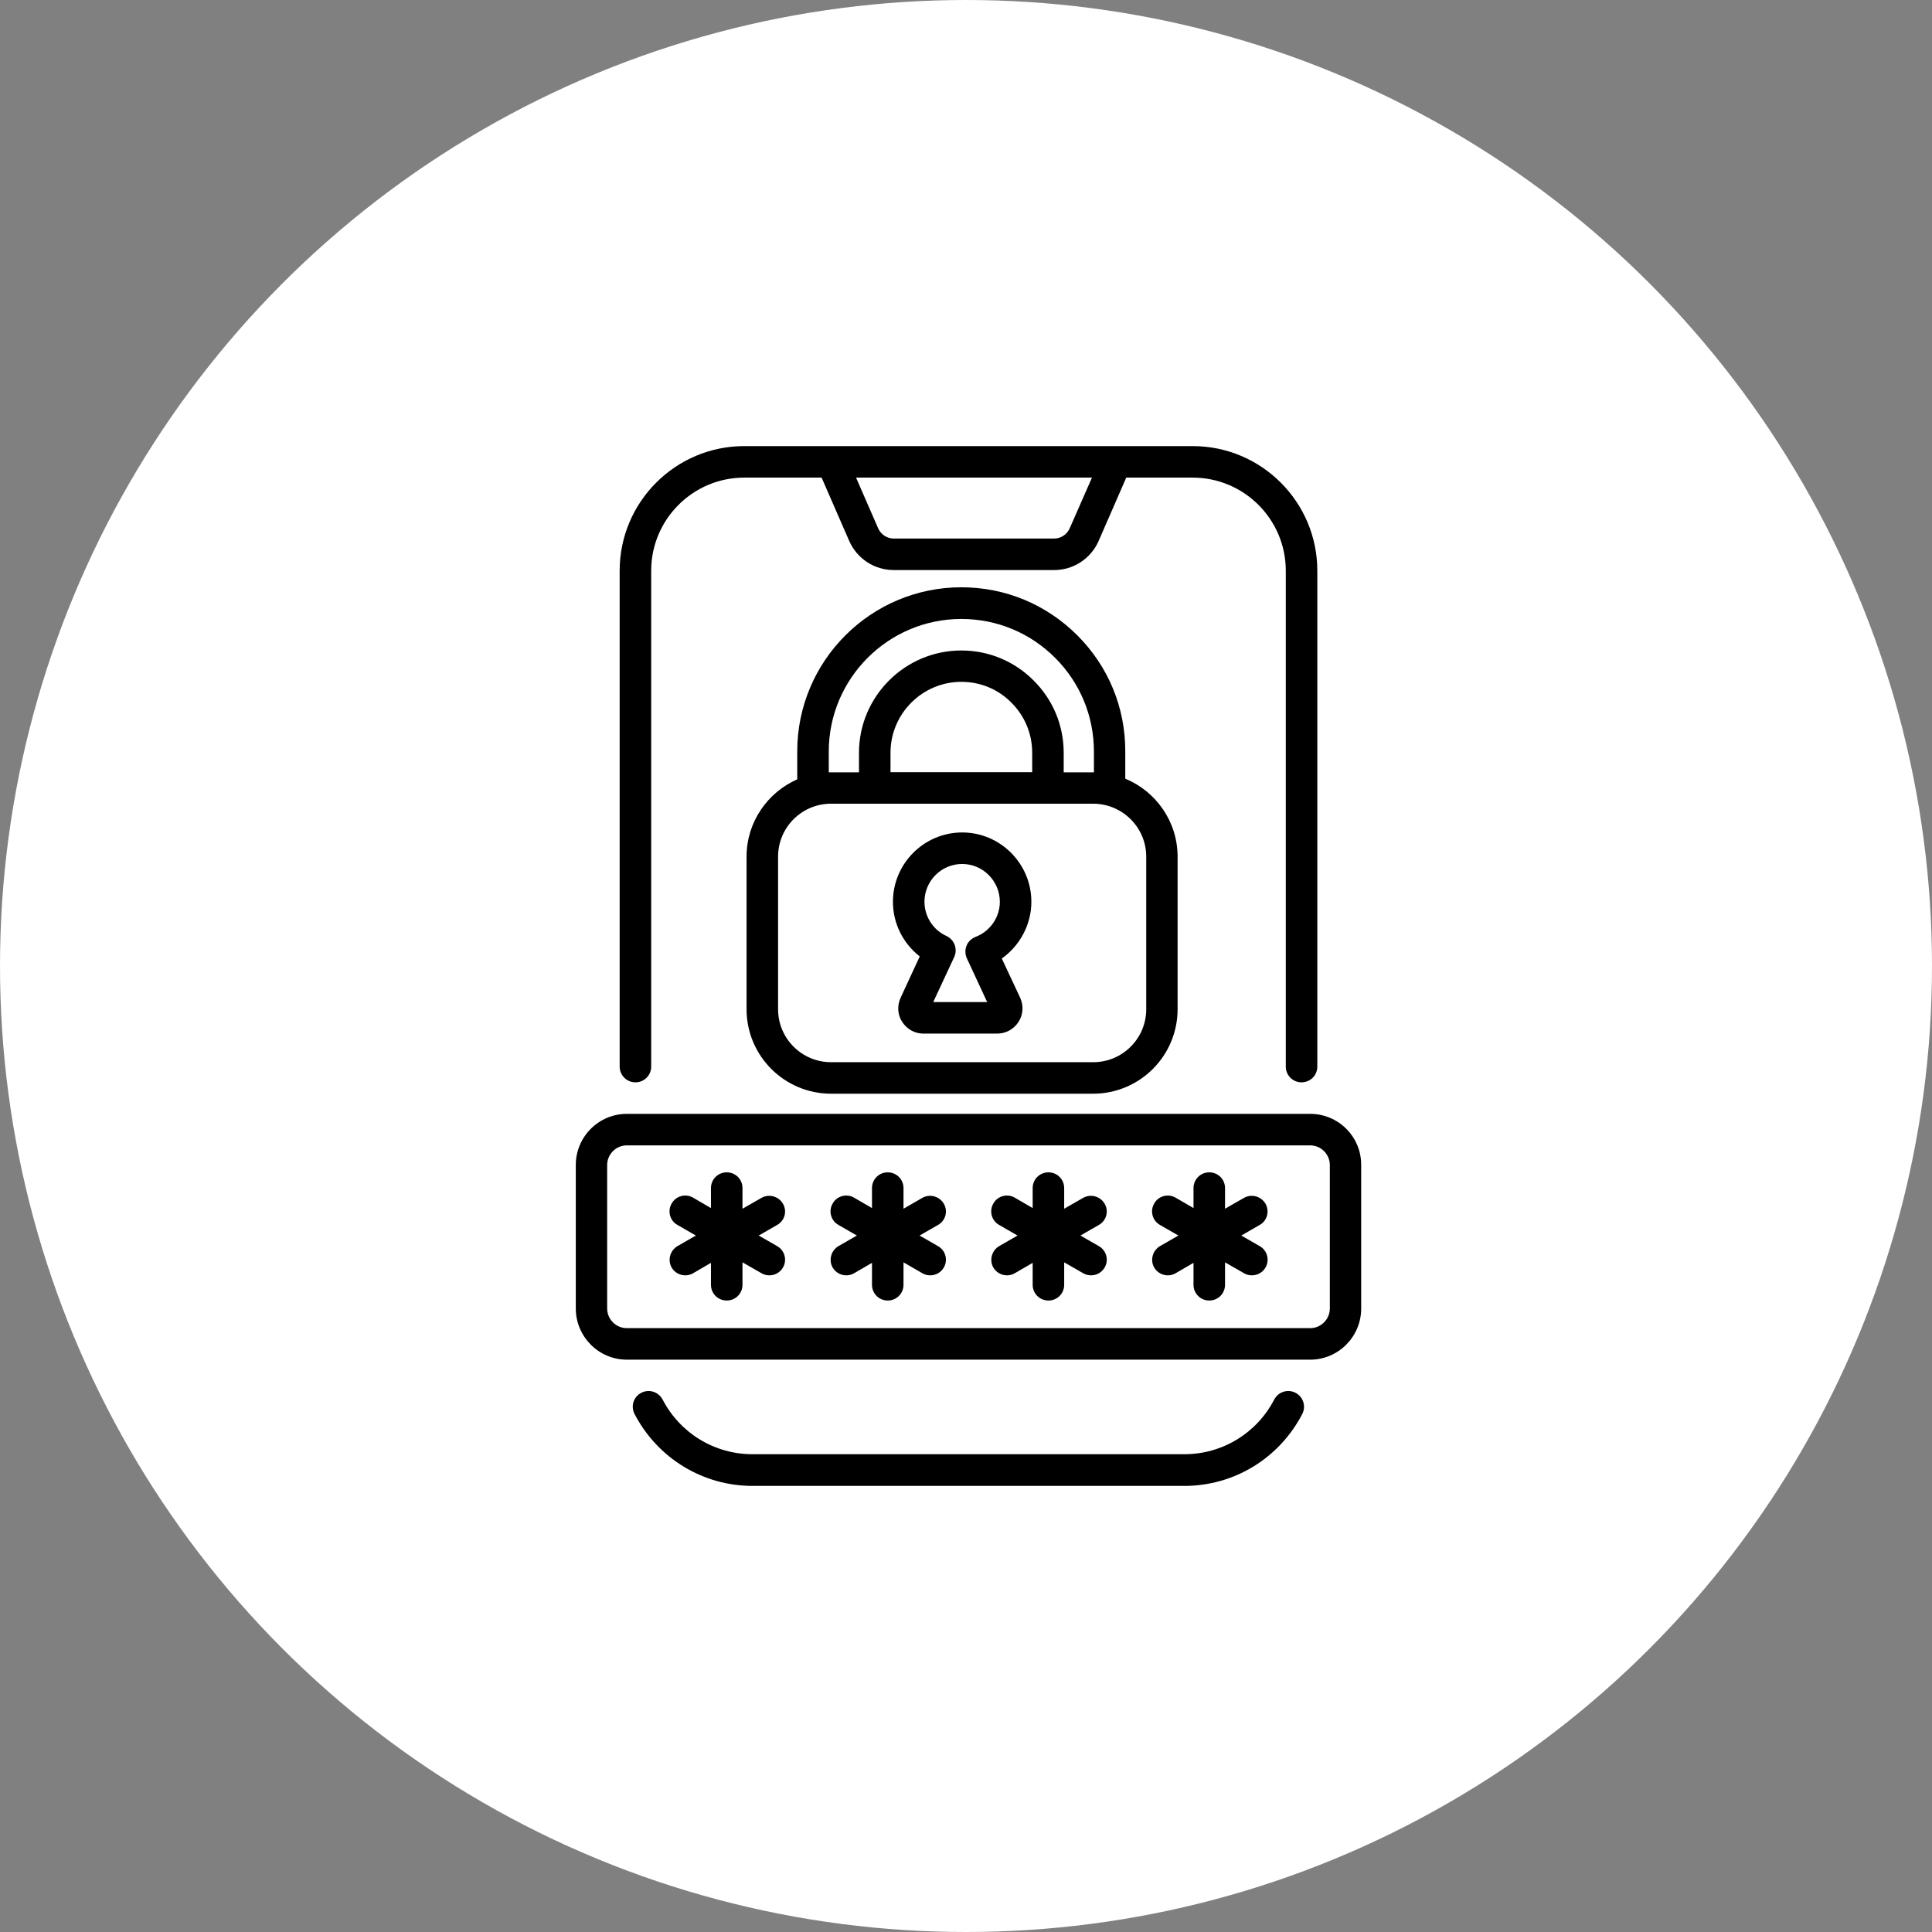
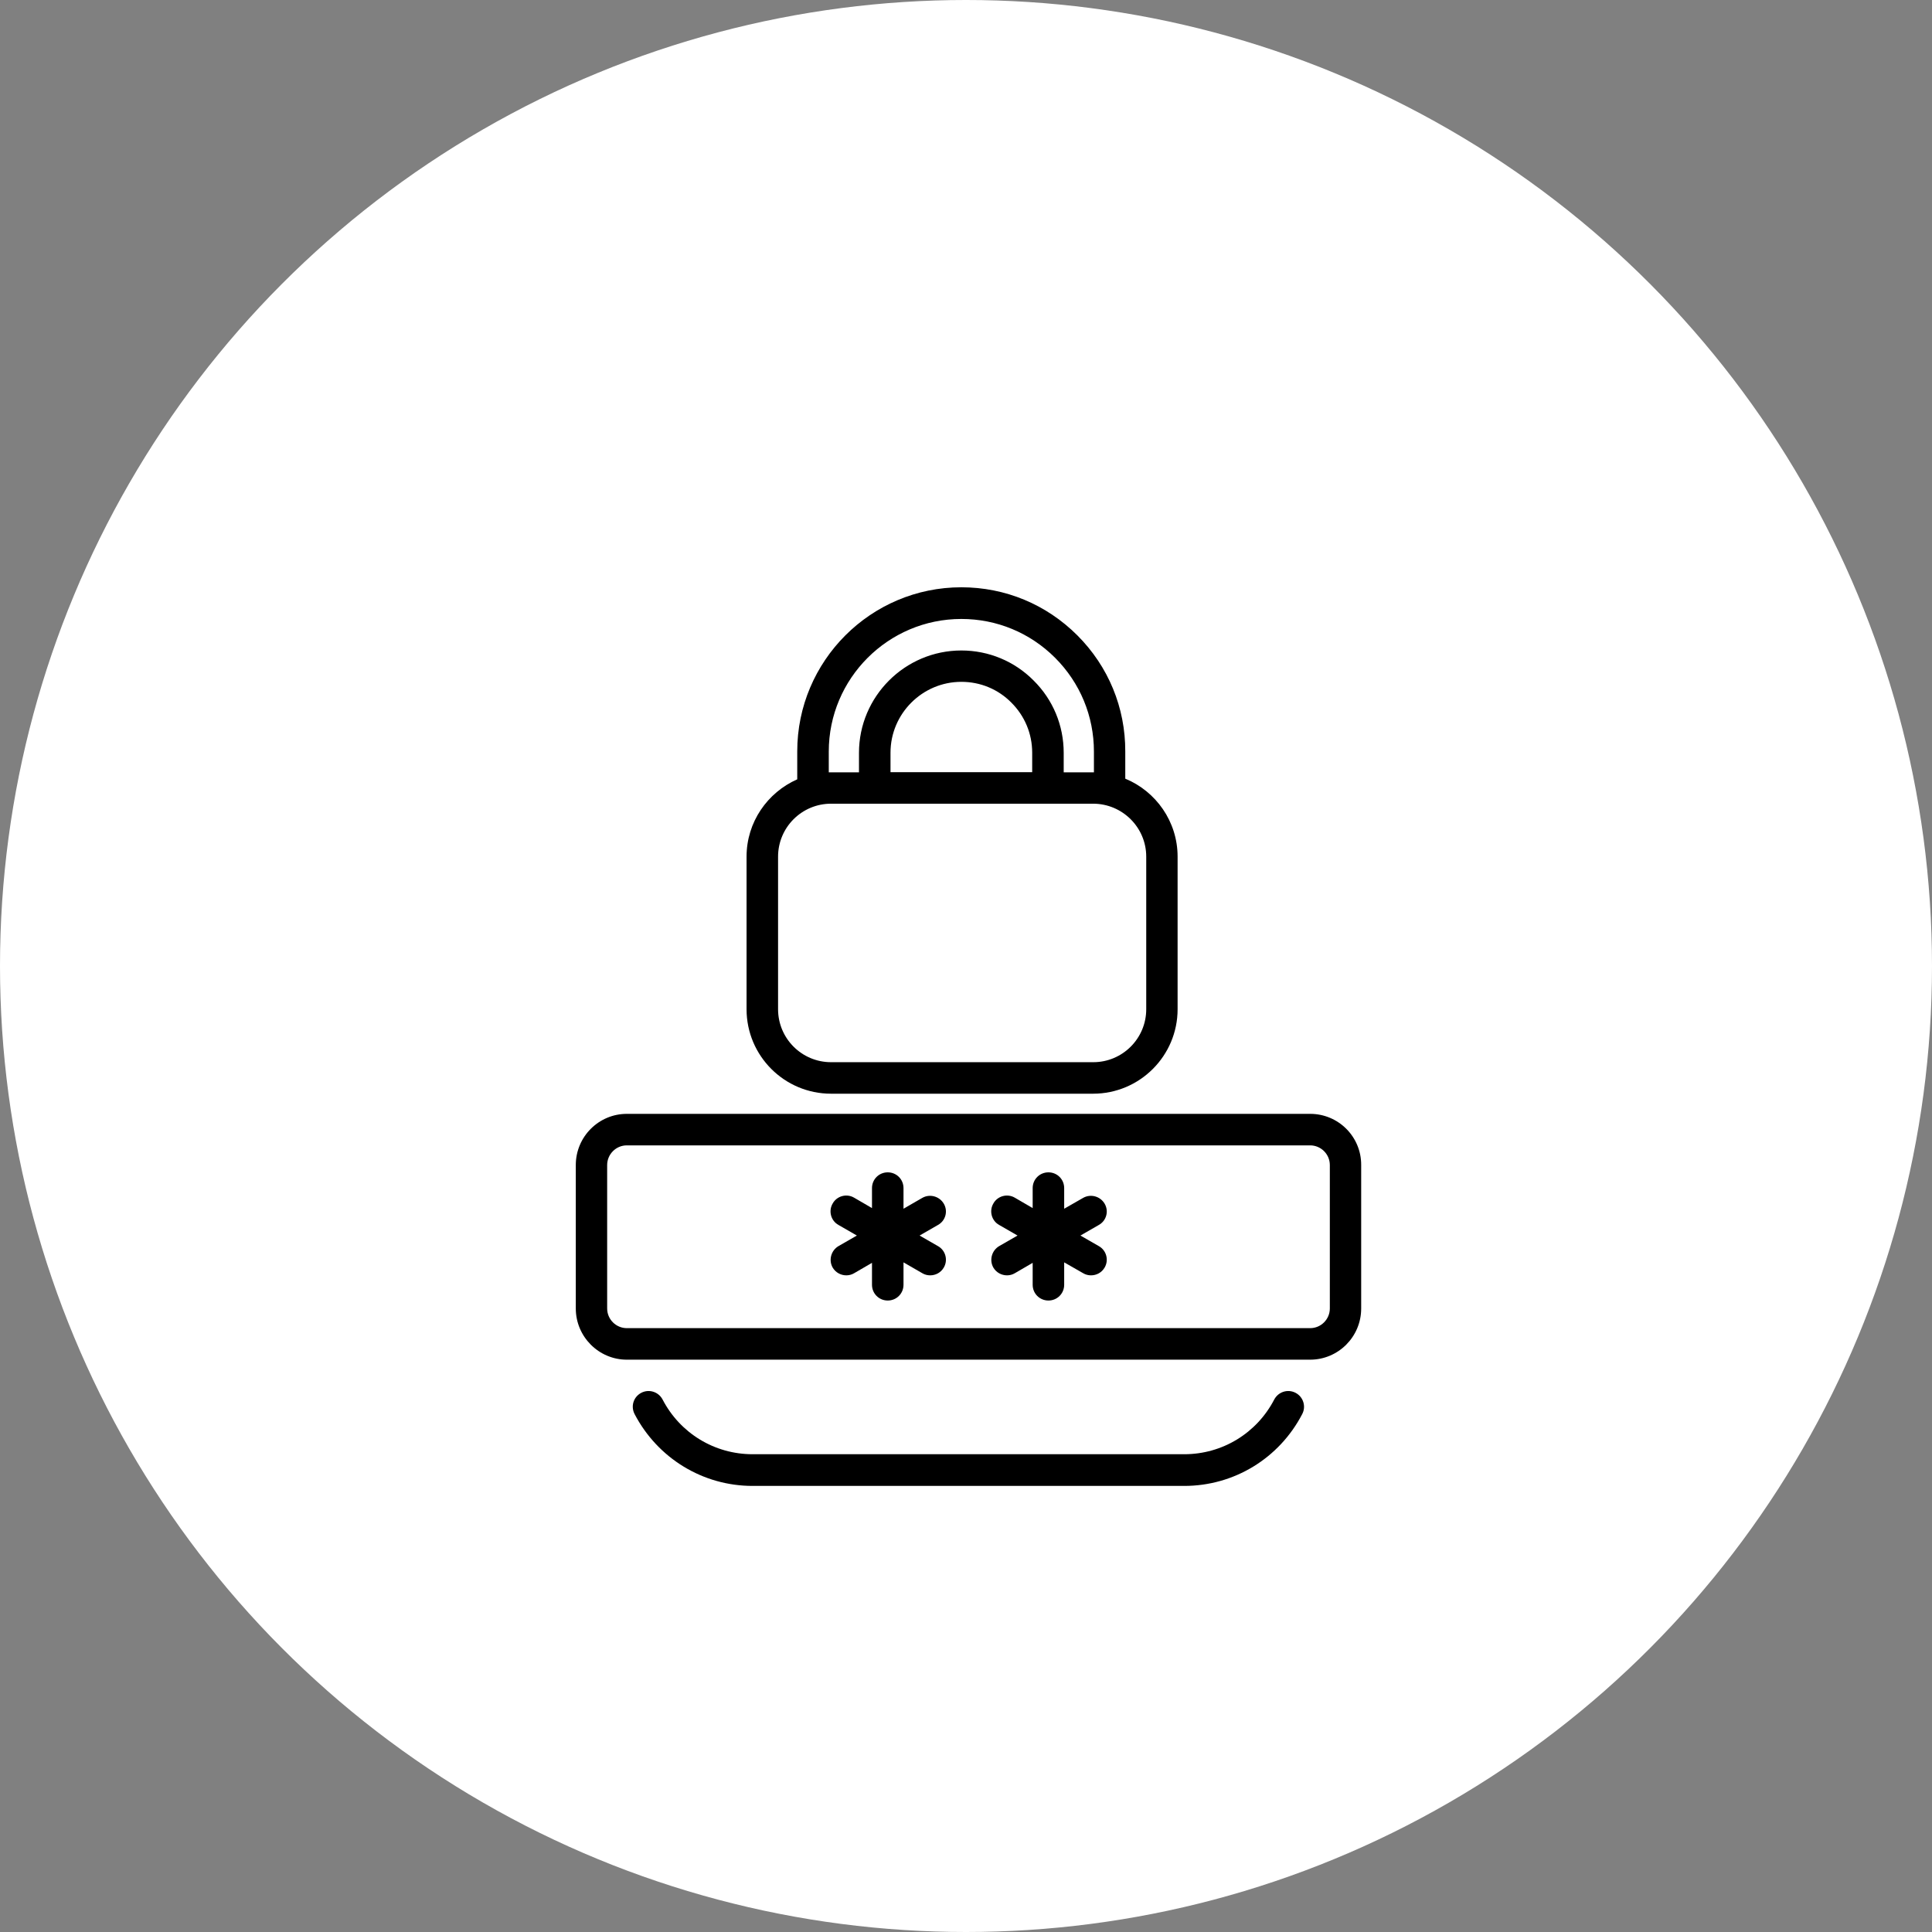
<svg xmlns="http://www.w3.org/2000/svg" width="132" height="132" viewBox="0 0 132 132" fill="none">
  <rect x="0" y="0" width="132" height="132" fill="#808080" stroke="none" />
  <circle cx="66" cy="66" r="66" fill="white" />
  <path d="M89.514 76.102H42.826C40.905 76.102 39.34 77.667 39.34 79.599V89.4C39.34 91.321 40.905 92.897 42.826 92.897H89.514C91.435 92.897 93 91.332 93 89.4V79.599C93.011 77.667 91.446 76.102 89.514 76.102ZM90.858 89.4C90.858 90.133 90.258 90.743 89.514 90.743H42.826C42.093 90.743 41.483 90.144 41.483 89.4V79.599C41.483 78.866 42.082 78.255 42.826 78.255H89.514C90.247 78.255 90.858 78.855 90.858 79.599V89.4Z" fill="black" />
  <path d="M73.608 43.41C71.487 41.29 68.679 40.125 65.682 40.125C59.499 40.125 54.47 45.153 54.47 51.336V53.246C52.439 54.145 51.007 56.165 51.007 58.529V68.953C51.007 72.139 53.593 74.725 56.779 74.725H74.684C77.87 74.725 80.457 72.139 80.457 68.953V58.529C80.457 56.132 78.98 54.067 76.882 53.201V51.347C76.893 48.35 75.728 45.531 73.608 43.41ZM56.624 52.757V51.347C56.624 46.352 60.687 42.289 65.682 42.289C68.102 42.289 70.377 43.233 72.087 44.942C73.796 46.652 74.74 48.928 74.74 51.347V52.768H74.695H72.675V51.436C72.675 49.56 71.942 47.806 70.621 46.496C69.312 45.175 67.547 44.443 65.682 44.443C61.83 44.443 58.688 47.584 58.688 51.436V52.768H56.779H56.624V52.757ZM70.522 52.757H60.842V51.425C60.842 48.761 63.018 46.585 65.682 46.585C66.981 46.585 68.19 47.085 69.101 48.006C70.011 48.916 70.522 50.126 70.522 51.425V52.757ZM78.314 58.529V68.953C78.314 70.951 76.693 72.572 74.695 72.572H56.779C54.781 72.572 53.16 70.951 53.16 68.953V58.529C53.16 56.531 54.781 54.911 56.779 54.911H74.684C76.682 54.911 78.314 56.531 78.314 58.529Z" fill="black" />
-   <path d="M70.466 61.615C70.466 59.007 68.346 56.876 65.737 56.876C63.129 56.876 61.008 59.007 61.008 61.615C61.008 63.092 61.697 64.457 62.84 65.345L61.53 68.176C61.286 68.709 61.319 69.33 61.641 69.819C61.963 70.318 62.496 70.618 63.084 70.618H68.135C68.723 70.618 69.267 70.318 69.589 69.819C69.911 69.319 69.944 68.709 69.7 68.165L68.446 65.49C69.678 64.613 70.466 63.17 70.466 61.615ZM66.647 64.013C66.37 64.124 66.148 64.335 66.037 64.613C65.926 64.89 65.937 65.201 66.059 65.478L67.447 68.465H63.761L65.193 65.39C65.315 65.134 65.326 64.835 65.227 64.557C65.127 64.291 64.927 64.069 64.66 63.947C63.75 63.536 63.162 62.615 63.162 61.615C63.162 60.184 64.316 59.029 65.737 59.029C67.158 59.029 68.312 60.195 68.312 61.615C68.312 62.67 67.646 63.636 66.647 64.013Z" fill="black" />
-   <path d="M53.493 82.24C53.193 81.73 52.538 81.552 52.028 81.841L50.729 82.584V81.174C50.729 80.575 50.252 80.098 49.652 80.098C49.053 80.098 48.575 80.575 48.575 81.174V82.54L47.355 81.829C46.844 81.53 46.178 81.707 45.889 82.229C45.59 82.74 45.767 83.406 46.289 83.694L47.543 84.416L46.289 85.137C45.778 85.437 45.601 86.092 45.889 86.603C46.089 86.947 46.455 87.135 46.822 87.135C46.999 87.135 47.188 87.091 47.355 86.991L48.575 86.281V87.779C48.575 88.379 49.053 88.856 49.652 88.856C50.252 88.856 50.729 88.379 50.729 87.779V86.248L52.028 86.991C52.194 87.091 52.383 87.135 52.561 87.135C52.938 87.135 53.293 86.947 53.493 86.603C53.793 86.092 53.615 85.426 53.093 85.137L51.839 84.416L53.093 83.694C53.615 83.406 53.793 82.751 53.493 82.24Z" fill="black" />
  <path d="M64.483 82.24C64.183 81.73 63.528 81.552 63.018 81.841L61.73 82.584V81.174C61.73 80.575 61.253 80.098 60.653 80.098C60.054 80.098 59.577 80.575 59.577 81.174V82.54L58.355 81.829C57.845 81.53 57.179 81.707 56.89 82.229C56.59 82.74 56.768 83.406 57.29 83.694L58.544 84.416L57.29 85.137C56.779 85.437 56.602 86.092 56.89 86.603C57.09 86.947 57.456 87.135 57.823 87.135C58 87.135 58.189 87.091 58.355 86.991L59.577 86.281V87.779C59.577 88.379 60.054 88.856 60.653 88.856C61.253 88.856 61.73 88.379 61.73 87.779V86.248L63.018 86.991C63.184 87.091 63.373 87.135 63.55 87.135C63.928 87.135 64.283 86.947 64.483 86.603C64.783 86.092 64.605 85.426 64.083 85.137L62.829 84.416L64.083 83.694C64.605 83.406 64.783 82.751 64.483 82.24Z" fill="black" />
  <path d="M75.472 82.24C75.173 81.73 74.518 81.552 74.007 81.841L72.708 82.584V81.174C72.708 80.575 72.231 80.098 71.632 80.098C71.032 80.098 70.555 80.575 70.555 81.174V82.54L69.334 81.829C68.823 81.53 68.157 81.707 67.868 82.229C67.569 82.74 67.746 83.406 68.268 83.694L69.522 84.416L68.268 85.137C67.757 85.437 67.58 86.092 67.868 86.603C68.068 86.947 68.435 87.135 68.801 87.135C68.978 87.135 69.167 87.091 69.334 86.991L70.555 86.281V87.779C70.555 88.379 71.032 88.856 71.632 88.856C72.231 88.856 72.708 88.379 72.708 87.779V86.248L74.007 86.991C74.174 87.091 74.362 87.135 74.54 87.135C74.917 87.135 75.272 86.947 75.472 86.603C75.772 86.092 75.594 85.426 75.073 85.137L73.818 84.416L75.073 83.694C75.594 83.406 75.772 82.751 75.472 82.24Z" fill="black" />
-   <path d="M86.462 82.24C86.162 81.73 85.507 81.552 84.996 81.841L83.698 82.584V81.174C83.698 80.575 83.22 80.098 82.621 80.098C82.021 80.098 81.544 80.575 81.544 81.174V82.54L80.323 81.829C79.812 81.53 79.146 81.707 78.858 82.229C78.558 82.74 78.736 83.406 79.257 83.694L80.512 84.416L79.257 85.137C78.747 85.437 78.569 86.092 78.858 86.603C79.058 86.947 79.424 87.135 79.79 87.135C79.968 87.135 80.156 87.091 80.323 86.991L81.544 86.281V87.779C81.544 88.379 82.021 88.856 82.621 88.856C83.22 88.856 83.698 88.379 83.698 87.779V86.248L84.996 86.991C85.163 87.091 85.352 87.135 85.529 87.135C85.906 87.135 86.262 86.947 86.462 86.603C86.761 86.092 86.584 85.426 86.062 85.137L84.808 84.416L86.062 83.694C86.584 83.406 86.75 82.751 86.462 82.24Z" fill="black" />
-   <path d="M43.414 73.948C44.013 73.948 44.491 73.471 44.491 72.871V38.993C44.491 35.485 47.343 32.632 50.851 32.632H56.135L58.022 36.961C58.555 38.171 59.743 38.948 61.064 38.948H72.02C73.341 38.948 74.529 38.171 75.061 36.961L76.949 32.632H81.489C84.996 32.632 87.849 35.485 87.849 38.993V72.871C87.849 73.471 88.327 73.948 88.926 73.948C89.525 73.948 90.003 73.471 90.003 72.871V38.993C90.003 34.297 86.184 30.479 81.489 30.479H50.851C46.156 30.479 42.337 34.297 42.337 38.993V72.871C42.337 73.471 42.826 73.948 43.414 73.948ZM73.086 36.095C72.897 36.517 72.486 36.795 72.02 36.795H61.064C60.597 36.795 60.187 36.517 59.998 36.095L58.488 32.632H74.606L73.086 36.095Z" fill="black" />
  <path d="M88.515 95.161C87.983 94.884 87.339 95.094 87.061 95.616C85.862 97.925 83.509 99.357 80.912 99.357H51.417C48.82 99.357 46.467 97.925 45.268 95.616C44.99 95.094 44.346 94.884 43.814 95.161C43.281 95.439 43.081 96.082 43.358 96.615C44.935 99.635 48.021 101.522 51.417 101.522H80.912C84.308 101.522 87.394 99.646 88.971 96.615C89.248 96.094 89.048 95.439 88.515 95.161Z" fill="black" />
</svg>